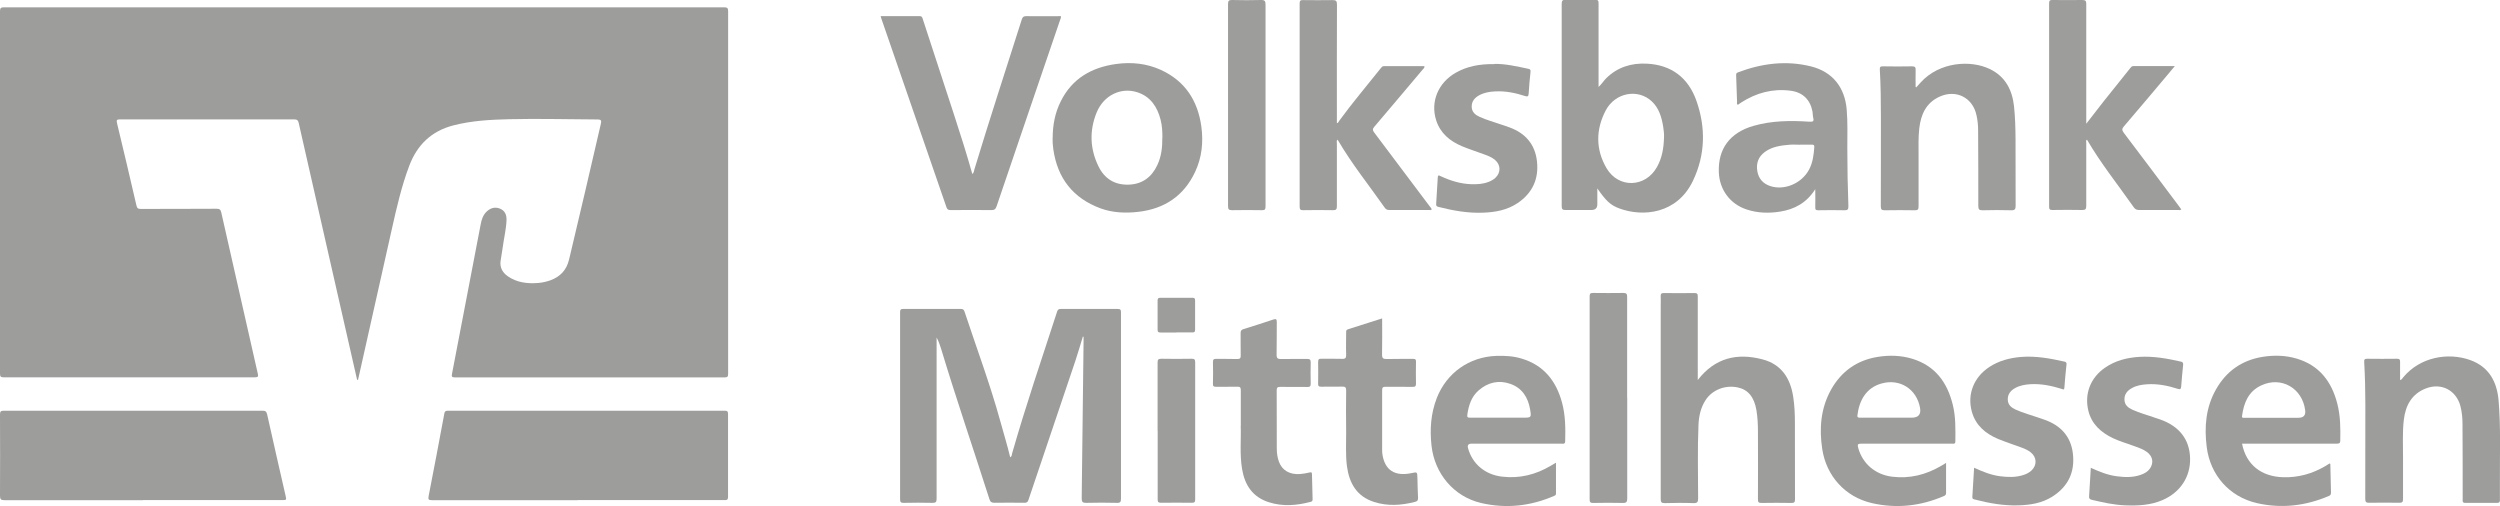
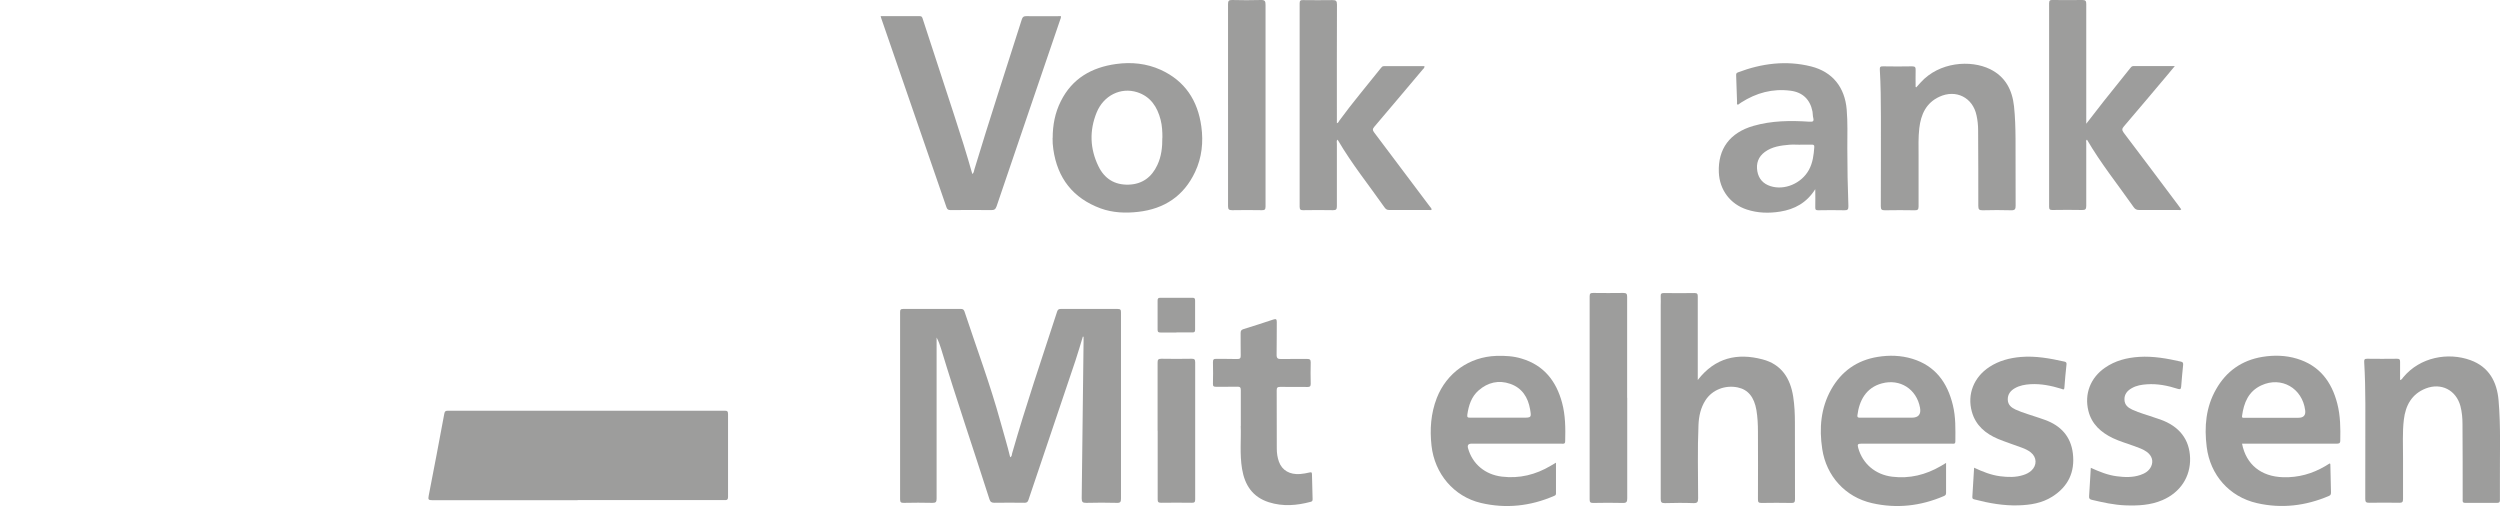
<svg xmlns="http://www.w3.org/2000/svg" id="Ebene_2" viewBox="0 0 280 56.68">
  <defs>
    <style>.cls-1{fill:#9d9d9c;}</style>
  </defs>
  <g id="Ebene_1-2">
    <g>
-       <path class="cls-1" d="M40,42.56c-1.04-4.55-2.07-9.08-3.1-13.62-1.15-5.05-2.3-10.1-3.44-15.15-.07-.3-.17-.42-.51-.42-6.5,.01-13,.01-19.51,0-.38,0-.41,.09-.33,.44,.74,3.06,1.46,6.13,2.17,9.2,.07,.31,.18,.39,.49,.39,2.83-.01,5.67,0,8.5-.02,.33,0,.44,.11,.51,.41,1.36,6.02,2.72,12.03,4.09,18.05,.07,.31,.05,.42-.32,.42-9.38-.01-18.76,0-28.14,0-.33,0-.41-.09-.41-.41C.01,28.32,.01,14.79,0,1.25c0-.36,.11-.43,.45-.43,26.89,0,53.77,0,80.66,0,.33,0,.44,.07,.44,.43,0,13.53,0,27.06,0,40.6,0,.32-.06,.42-.4,.42-10.07-.01-20.13-.01-30.2,0-.37,0-.38-.11-.32-.43,1.07-5.56,2.13-11.12,3.2-16.68,.1-.54,.25-1.05,.66-1.45,.43-.41,.93-.57,1.49-.35,.56,.22,.77,.7,.75,1.27-.03,.98-.27,1.93-.4,2.9-.07,.58-.2,1.15-.27,1.73-.09,.71,.23,1.26,.78,1.66,1.04,.74,2.24,.87,3.47,.77,.45-.04,.89-.14,1.32-.29,1.12-.41,1.82-1.14,2.11-2.35,1.2-5.05,2.39-10.1,3.55-15.16,.08-.36,.08-.51-.38-.51-3.27-.01-6.55-.11-9.82-.03-2.13,.05-4.26,.16-6.34,.7-2.44,.64-4.03,2.18-4.91,4.51-.86,2.27-1.4,4.63-1.93,6.99-1.26,5.62-2.52,11.24-3.78,16.86-.01,.05,0,.12-.13,.15Z" />
      <path class="cls-1" d="M121.28,37.7c-.28,.9-.53,1.8-.83,2.69-1.75,5.21-3.52,10.41-5.27,15.62-.08,.24-.21,.3-.44,.3-1.12-.01-2.25-.02-3.37,0-.31,0-.45-.09-.55-.39-1.8-5.64-3.72-11.24-5.43-16.9-.13-.41-.27-.82-.49-1.22v.45c0,5.86,0,11.72,0,17.58,0,.37-.07,.5-.47,.49-1.07-.03-2.13-.02-3.2,0-.31,0-.42-.05-.42-.4,.01-6.98,.01-13.97,0-20.95,0-.28,.06-.37,.36-.37,2.15,.01,4.3,0,6.44,0,.22,0,.33,.06,.41,.28,1.36,4.11,2.88,8.17,4.03,12.35,.36,1.32,.77,2.63,1.09,3.98,.21-.09,.18-.3,.22-.44,1.53-5.34,3.32-10.6,5.04-15.88,.08-.25,.21-.29,.44-.29,2.1,0,4.21,.01,6.31,0,.34,0,.41,.09,.4,.41-.01,4.31,0,8.62,0,12.93,0,2.63,0,5.26,0,7.89,0,.36-.05,.51-.47,.49-1.14-.03-2.28-.03-3.42,0-.39,0-.51-.08-.51-.5,.08-5.87,.14-11.75,.21-17.62,0-.16,0-.32,0-.48-.03,0-.05-.01-.08-.02Z" />
      <path class="cls-1" d="M64.7,56.02c-5.43,0-10.87,0-16.3,0-.4,0-.47-.07-.39-.48,.6-3.06,1.18-6.13,1.75-9.2,.05-.29,.16-.34,.42-.34,10.33,0,20.66,0,30.98,0,.27,0,.38,.05,.38,.36-.01,3.1-.01,6.19,0,9.29,0,.4-.2,.36-.46,.36-5.46,0-10.93,0-16.39,0Z" />
-       <path class="cls-1" d="M16.02,56.02c-5.17,0-10.34,0-15.52,0-.41,0-.5-.11-.5-.51,.02-3.02,.01-6.05,0-9.07,0-.34,.07-.44,.43-.44,9.66,.01,19.31,0,28.97,0,.32,0,.44,.08,.52,.41,.67,3.03,1.37,6.06,2.06,9.09,.12,.51,.11,.51-.4,.51-5.19,0-10.37,0-15.56,0Z" />
-       <path class="cls-1" d="M179.04,9.74c.33-.3,.55-.67,.85-.97,1.26-1.25,2.83-1.73,4.56-1.64,2.76,.14,4.64,1.58,5.55,4.16,1.06,3.01,1,6.03-.38,8.94-1.77,3.74-5.6,4.09-8.24,3.12-1.01-.37-1.5-.84-2.48-2.25,0,.67,0,1.22,0,1.78q0,.64-.66,.64c-.96,0-1.93-.01-2.89,0-.34,0-.44-.08-.44-.44,.01-3.34,0-6.69,0-10.04,0-4.19,0-8.38,0-12.58,0-.38,.09-.5,.48-.49,1.08,.03,2.16,.02,3.24,0,.33,0,.42,.09,.41,.42-.01,2.97,0,5.93,0,8.9,0,.14,0,.28,0,.43Zm7.33,5.65c.02-.4-.03-.79-.09-1.18-.17-1.07-.47-2.1-1.28-2.86-1.55-1.45-4.1-.99-5.16,1.02-1.12,2.14-1.14,4.37,.1,6.48,1.34,2.27,4.35,2.17,5.64-.14,.58-1.03,.76-2.16,.79-3.33Z" />
      <path class="cls-1" d="M190.15,42.56c1.93-2.49,4.41-3.06,7.25-2.31,2.12,.55,3.12,2.11,3.44,4.19,.15,.97,.19,1.95,.19,2.93,0,2.85,0,5.7,.01,8.55,0,.33-.09,.42-.41,.41-1.11-.02-2.22-.02-3.33,0-.32,0-.42-.07-.41-.41,.02-2.53,0-5.06,0-7.58,0-.8-.04-1.61-.17-2.4-.25-1.47-.94-2.31-2.1-2.55-1.41-.29-2.85,.27-3.6,1.43-.55,.85-.75,1.8-.79,2.79-.12,2.73-.04,5.46-.04,8.2,0,.41-.08,.55-.52,.54-1.07-.04-2.13-.03-3.2,0-.4,.01-.47-.12-.47-.49,.01-7.2,0-14.41,0-21.61,0-.35,.02-.7,0-1.05-.02-.28,.06-.38,.36-.38,1.14,.02,2.28,.02,3.42,0,.33,0,.37,.12,.37,.41,0,2.95,0,5.9,0,8.85,0,.14,0,.29,0,.5Z" />
      <path class="cls-1" d="M98.62,1.81c1.5,0,2.95,0,4.39,0,.27,0,.29,.17,.35,.35,1.16,3.56,2.33,7.12,3.49,10.68,.72,2.2,1.42,4.41,2.05,6.65,.18-.13,.18-.34,.23-.51,1.7-5.62,3.53-11.2,5.31-16.8,.09-.29,.22-.38,.52-.37,1.28,.02,2.57,0,3.86,0,.03,.18-.05,.3-.09,.43-2.37,6.95-4.75,13.9-7.11,20.86-.12,.34-.26,.44-.61,.43-1.5-.02-3.01-.01-4.51,0-.24,0-.4-.03-.49-.3-2.43-7.07-4.88-14.14-7.32-21.21-.02-.05-.03-.11-.06-.22Z" />
      <path class="cls-1" d="M149.77,15.66c-.09,.15-.04,.29-.04,.43,0,2.34,0,4.68,0,7.01,0,.35-.09,.44-.43,.44-1.11-.02-2.22-.02-3.33,0-.28,0-.41-.04-.41-.38,0-7.6,0-15.19,0-22.79,0-.3,.1-.37,.38-.36,1.1,.01,2.19,.02,3.29,0,.39,0,.51,.08,.51,.49-.02,4.27-.01,8.53-.01,12.8v.5c.17-.04,.2-.18,.27-.28,1.48-2.03,3.11-3.94,4.67-5.91,.08-.1,.16-.2,.32-.2,1.52,0,3.03,0,4.55,0,.02,.21-.13,.29-.21,.39-1.8,2.13-3.59,4.27-5.4,6.39-.21,.24-.22,.39-.02,.65,2.08,2.75,4.14,5.51,6.21,8.26,.08,.11,.2,.21,.23,.36-.08,.1-.19,.06-.29,.06-1.49,0-2.98,0-4.47,0-.26,0-.39-.1-.53-.3-1.74-2.48-3.65-4.85-5.19-7.48-.02-.03-.05-.06-.09-.1Z" />
      <path class="cls-1" d="M233.66,13.86c.7-.9,1.32-1.71,1.95-2.51,.97-1.22,1.95-2.44,2.93-3.66,.11-.13,.19-.29,.4-.29,1.52,0,3.03,0,4.64,0-.3,.36-.54,.66-.79,.95-1.63,1.93-3.25,3.87-4.9,5.79-.24,.27-.25,.43-.03,.73,2.07,2.72,4.11,5.46,6.16,8.19,.1,.13,.19,.26,.28,.39-.11,.12-.23,.07-.34,.07-1.46,0-2.92,0-4.38,0-.28,0-.45-.09-.61-.32-1.76-2.51-3.68-4.9-5.23-7.56-.15,.1-.08,.22-.08,.32,0,2.37-.01,4.73,0,7.1,0,.37-.1,.47-.46,.46-1.11-.02-2.22-.02-3.33,0-.28,0-.37-.07-.37-.36,0-7.6,0-15.2,0-22.79,0-.33,.12-.38,.4-.37,1.11,.01,2.22,.02,3.33,0,.36,0,.43,.12,.43,.45,0,4.28,0,8.56,0,12.84v.57Z" />
      <path class="cls-1" d="M117.9,15.45c0-1.43,.26-2.82,.91-4.11,1.27-2.55,3.45-3.79,6.18-4.17,1.72-.24,3.42-.07,5.01,.65,2.72,1.24,4.15,3.44,4.55,6.35,.24,1.75,.06,3.48-.7,5.09-1.27,2.7-3.45,4.14-6.39,4.47-1.42,.16-2.84,.1-4.19-.39-3.09-1.14-4.84-3.38-5.3-6.63-.06-.42-.09-.84-.08-1.27Zm12.29-.03c0-.67-.03-1.34-.2-2-.37-1.45-1.13-2.61-2.62-3.09-1.85-.59-3.77,.36-4.55,2.28-.82,2.02-.75,4.06,.21,6.02,.67,1.38,1.81,2.1,3.38,2.05,1.53-.05,2.58-.84,3.21-2.19,.46-.97,.57-2.01,.56-3.07Z" />
      <path class="cls-1" d="M214.66,9.74c.15-.17,.3-.34,.46-.51,2.07-2.29,5.58-2.56,7.78-1.48,1.7,.84,2.47,2.32,2.67,4.15,.13,1.21,.16,2.42,.17,3.63,0,2.5,0,5,.01,7.5,0,.38-.07,.53-.49,.52-1.07-.03-2.13-.03-3.2,0-.38,0-.49-.08-.49-.48,0-2.83,0-5.67-.02-8.5,0-.56-.06-1.11-.18-1.65-.42-2-2.3-2.95-4.17-2.08-1.48,.69-2.06,1.98-2.24,3.52-.12,1.03-.08,2.07-.08,3.11,0,1.89-.01,3.77,0,5.65,0,.35-.1,.44-.44,.43-1.11-.02-2.22-.02-3.33,0-.36,0-.46-.08-.46-.45,.02-3.36,0-6.72,.01-10.08,0-1.74-.02-3.48-.12-5.21-.02-.32,.07-.39,.37-.38,1.08,.02,2.16,.02,3.24,0,.35,0,.41,.11,.4,.43-.02,.62,0,1.25,0,1.88,.03,.01,.07,.02,.1,.04Z" />
      <path class="cls-1" d="M268.81,42.57c.2-.05,.26-.2,.35-.31,1.89-2.28,5.04-2.83,7.54-1.92,2.05,.75,2.96,2.4,3.14,4.5,.26,2.99,.13,5.99,.15,8.98,0,.73,0,1.46,0,2.19,0,.22-.06,.31-.3,.31-1.2,0-2.4-.01-3.59,0-.34,0-.28-.21-.28-.41,0-2.81,0-5.61-.02-8.42,0-.67-.06-1.34-.23-2-.48-1.8-2.15-2.66-3.89-1.98-1.57,.62-2.26,1.9-2.45,3.5-.17,1.43-.08,2.86-.09,4.29-.01,1.53-.01,3.07,0,4.6,0,.34-.1,.41-.42,.41-1.12-.02-2.25-.02-3.37,0-.34,0-.44-.08-.44-.43,.01-3.55,0-7.1,.01-10.65,0-1.56-.04-3.13-.13-4.69-.01-.26,.03-.36,.32-.36,1.12,.01,2.25,.02,3.37,0,.29,0,.33,.11,.33,.36-.01,.66,0,1.33,0,2.01Z" />
      <path class="cls-1" d="M174.27,51.83c0,1.22,0,2.34,0,3.46,0,.18-.12,.21-.23,.26-2.64,1.14-5.38,1.44-8.18,.78-3.04-.72-5.18-3.28-5.53-6.41-.2-1.83-.08-3.61,.59-5.34,1.1-2.82,3.65-4.62,6.67-4.72,.97-.03,1.93,.02,2.86,.31,2.48,.75,3.85,2.52,4.5,4.93,.38,1.41,.39,2.86,.35,4.31,0,.37-.25,.28-.45,.28-3.35,0-6.69,0-10.04,0q-.53,0-.39,.51c.49,1.77,1.91,2.95,3.78,3.18,1.98,.24,3.79-.21,5.49-1.22,.15-.09,.29-.17,.56-.33Zm-6.39-5.05h2.67c.96,0,.98,0,.82-.94-.23-1.34-.9-2.39-2.22-2.85-1.3-.45-2.51-.17-3.55,.74-.81,.71-1.11,1.68-1.26,2.71-.04,.3,.05,.34,.31,.34,1.08-.01,2.16,0,3.24,0Z" />
      <path class="cls-1" d="M251.11,49.7c.46,2.33,2.13,3.68,4.61,3.75,1.69,.05,3.26-.39,4.72-1.25,.16-.1,.32-.2,.47-.29,.1,.02,.09,.08,.09,.13,.02,1.02,.04,2.04,.07,3.07,0,.2,0,.35-.24,.44-2.6,1.11-5.3,1.43-8.05,.8-3.1-.71-5.24-3.15-5.63-6.3-.28-2.25-.1-4.44,1.05-6.45,1.15-2.03,2.89-3.25,5.19-3.63,1.3-.21,2.6-.18,3.86,.2,2.53,.76,3.9,2.58,4.53,5.05,.35,1.36,.36,2.74,.33,4.13,0,.35-.2,.34-.45,.34-3.35,0-6.69,0-10.04,0h-.51Zm3.55-2.91h2.76q.87,0,.76-.84c-.32-2.48-2.67-3.83-4.91-2.79-1.45,.67-1.96,1.95-2.16,3.42-.04,.28,.18,.21,.32,.21,1.08,0,2.16,0,3.24,0Z" />
      <path class="cls-1" d="M217.96,51.83c0,1.2,0,2.29,0,3.38,0,.2-.08,.28-.25,.35-2.6,1.12-5.29,1.42-8.05,.79-2.98-.68-5.11-3.02-5.57-6.06-.35-2.32-.17-4.58,1-6.67,1.15-2.04,2.9-3.28,5.22-3.65,1.3-.21,2.6-.17,3.86,.21,2.59,.79,3.94,2.67,4.55,5.19,.33,1.34,.29,2.69,.28,4.05,0,.35-.21,.27-.4,.27-3.37,0-6.75,0-10.12,0-.41,0-.47,.08-.36,.48,.49,1.77,1.92,2.99,3.8,3.22,1.96,.24,3.76-.21,5.45-1.19,.16-.09,.32-.19,.6-.36Zm-6.38-5.05h2.54q1.13,0,.92-1.13c-.39-2.08-2.24-3.26-4.27-2.71-1.79,.48-2.54,1.95-2.74,3.57-.03,.27,.12,.27,.31,.27,1.08,0,2.16,0,3.24,0Z" />
      <path class="cls-1" d="M203.3,21.2c-.95,1.51-2.3,2.24-3.92,2.5-1.25,.2-2.51,.17-3.73-.23-1.86-.6-3.06-2.2-3.14-4.16-.11-2.63,1.23-4.45,3.87-5.21,2.05-.59,4.15-.61,6.26-.47,.39,.02,.55-.01,.44-.44-.06-.22-.04-.47-.08-.69-.26-1.35-1.1-2.17-2.47-2.34-2-.26-3.82,.24-5.5,1.31-.13,.09-.26,.18-.39,.27-.15-.08-.09-.22-.09-.32-.04-.98-.07-1.96-.1-2.93,0-.16-.03-.3,.19-.38,2.67-1.01,5.41-1.37,8.2-.67,2.42,.61,3.78,2.35,3.99,4.83,.12,1.45,.07,2.89,.07,4.34,0,2.16,.04,4.32,.12,6.48,.01,.37-.09,.47-.45,.46-.98-.02-1.96-.02-2.94,0-.24,0-.33-.06-.32-.32,.02-.64,0-1.27,0-2.02Zm-1.69-4.99h0c-.39,0-.79-.03-1.18,0-.98,.08-1.95,.21-2.77,.81-.73,.54-.99,1.28-.84,2.16,.15,.85,.66,1.41,1.48,1.67,1.56,.5,3.46-.3,4.29-1.81,.44-.8,.55-1.68,.61-2.57,.02-.23-.09-.27-.28-.27-.44,0-.87,0-1.31,0Z" />
      <path class="cls-1" d="M221.09,52.38c.99,.46,1.92,.83,2.93,.96,.87,.11,1.75,.14,2.6-.14,.32-.1,.62-.25,.88-.48,.66-.59,.64-1.5-.05-2.05-.3-.24-.65-.4-1-.53-.89-.33-1.79-.62-2.67-.98-1.4-.59-2.51-1.52-2.93-3.04-.55-1.96,.22-3.88,1.96-5.02,1.07-.7,2.26-1.01,3.51-1.12,1.66-.14,3.29,.16,4.9,.52,.17,.04,.25,.11,.23,.3-.09,.87-.18,1.74-.24,2.62-.02,.31-.2,.17-.32,.13-1.14-.35-2.29-.59-3.49-.52-.6,.04-1.19,.14-1.72,.44-.5,.28-.83,.69-.81,1.3,.02,.58,.4,.88,.87,1.1,.85,.39,1.76,.62,2.64,.93,.22,.08,.44,.15,.66,.23,1.77,.64,2.89,1.85,3.12,3.75,.25,2.09-.52,3.71-2.3,4.84-1.16,.74-2.47,.94-3.81,.98-1.66,.05-3.28-.24-4.89-.66-.15-.04-.27-.06-.26-.27,.07-1.08,.13-2.16,.2-3.3Z" />
      <path class="cls-1" d="M234.16,52.39c.97,.44,1.9,.82,2.91,.95,.89,.12,1.78,.15,2.64-.14,.51-.17,.96-.43,1.21-.94,.29-.6,.11-1.22-.48-1.65-.42-.31-.91-.46-1.38-.64-.81-.3-1.64-.53-2.42-.9-1.33-.64-2.37-1.56-2.74-3.05-.47-1.9,.23-3.71,1.85-4.83,1.15-.8,2.45-1.13,3.83-1.22,1.59-.1,3.14,.18,4.68,.53,.23,.05,.27,.16,.25,.37-.08,.81-.16,1.63-.22,2.44-.02,.29-.14,.32-.38,.24-1.12-.36-2.26-.59-3.44-.51-.6,.04-1.19,.13-1.72,.44-.5,.28-.84,.69-.81,1.3,.02,.58,.4,.88,.87,1.1,.84,.39,1.73,.61,2.59,.92,.18,.06,.36,.12,.54,.18,2.15,.76,3.29,2.24,3.35,4.32,.06,2.09-1.09,3.85-3.09,4.71-1.34,.58-2.74,.64-4.17,.59-1.28-.05-2.51-.33-3.75-.62-.25-.06-.32-.16-.3-.41,.07-1.03,.13-2.07,.19-3.17Z" />
-       <path class="cls-1" d="M167.37,7.16c1.2-.03,2.51,.27,3.82,.55,.19,.04,.25,.12,.23,.33-.09,.81-.16,1.63-.21,2.44-.02,.3-.1,.37-.39,.28-1.1-.36-2.23-.59-3.4-.52-.6,.03-1.19,.13-1.73,.42-.53,.28-.88,.7-.86,1.32,.02,.59,.42,.9,.91,1.12,.75,.34,1.54,.55,2.31,.82,.33,.11,.66,.22,.99,.34,1.8,.65,2.89,1.9,3.1,3.81,.22,1.96-.5,3.55-2.16,4.67-1.17,.79-2.49,1.03-3.87,1.08-1.71,.07-3.37-.23-5.02-.65-.2-.05-.25-.14-.24-.33,.07-.99,.13-1.98,.18-2.97,.02-.35,.2-.19,.34-.13,1.08,.5,2.2,.85,3.4,.89,.67,.02,1.34-.01,1.98-.27,.27-.11,.53-.25,.74-.45,.62-.58,.6-1.44-.04-1.99-.37-.32-.83-.49-1.28-.65-.81-.3-1.63-.56-2.42-.89-1.36-.57-2.44-1.46-2.9-2.91-.66-2.06,.22-4.19,2.17-5.31,1.29-.74,2.7-1,4.32-.98Z" />
      <path class="cls-1" d="M138.97,47.7c0-1.51,0-2.75,0-4,0-.31-.09-.4-.4-.39-.79,.02-1.58,0-2.37,.01-.26,0-.36-.05-.35-.33,.02-.8,.02-1.61,0-2.41,0-.3,.06-.4,.38-.39,.77,.02,1.55-.01,2.32,.02,.34,.01,.42-.1,.41-.42-.02-.83,0-1.67-.01-2.5,0-.25,.08-.35,.32-.43,1.11-.34,2.22-.7,3.33-1.07,.31-.1,.4-.06,.4,.28-.02,1.21,.01,2.43-.02,3.64-.01,.42,.13,.51,.52,.5,.96-.02,1.93,0,2.89-.01,.29,0,.41,.06,.41,.38-.02,.8-.02,1.61,0,2.41,0,.27-.08,.35-.35,.35-1.02-.01-2.04,0-3.07-.01-.31,0-.39,.09-.39,.39,.01,2.18,0,4.35,.01,6.53,0,.5,.07,.99,.24,1.46,.35,.97,1.21,1.47,2.38,1.38,.35-.03,.7-.09,1.03-.17,.21-.05,.29-.04,.29,.2,.02,.92,.05,1.84,.07,2.76,0,.15,0,.27-.2,.32-1.57,.42-3.13,.55-4.7,.05-1.82-.58-2.7-1.92-3-3.73-.28-1.68-.09-3.38-.15-4.8Z" />
-       <path class="cls-1" d="M154.8,35.67c0,1.37,.02,2.7-.01,4.02-.01,.44,.13,.53,.54,.52,.98-.03,1.96,0,2.94-.02,.3,0,.33,.12,.32,.36-.01,.8-.02,1.61,0,2.41,0,.28-.07,.37-.36,.37-1.01-.02-2.02,0-3.02-.01-.29,0-.41,.04-.41,.37,.01,2.22,0,4.44,0,6.66,0,.17,0,.35,.03,.52,.26,1.78,1.38,2.51,3.25,2.12,.65-.14,.65-.14,.67,.51,.02,.74,.03,1.49,.07,2.23,.01,.27-.04,.4-.34,.48-1.53,.39-3.05,.5-4.58,.01-1.94-.62-2.78-2.09-3.04-3.99-.17-1.28-.08-2.57-.09-3.85-.02-1.55-.02-3.1,0-4.65,0-.36-.11-.44-.45-.43-.79,.02-1.58,0-2.37,.01-.25,0-.33-.08-.32-.33,.01-.82,.02-1.64,0-2.45,0-.32,.12-.36,.39-.35,.76,.01,1.52-.02,2.28,.01,.41,.02,.48-.12,.47-.49-.03-.82,0-1.64,0-2.45,0-.16-.02-.3,.2-.37,1.26-.39,2.52-.8,3.83-1.22Z" />
      <path class="cls-1" d="M137.54,11.78c0-3.77,0-7.54,0-11.31,0-.35,.07-.48,.45-.47,1.08,.03,2.16,.03,3.24,0,.45-.01,.51,.14,.51,.55-.01,5.74,0,11.48,0,17.22,0,1.78,0,3.56,0,5.35,0,.33-.08,.43-.41,.42-1.11-.02-2.22-.02-3.33,0-.36,0-.46-.09-.46-.45,.01-3.77,0-7.54,0-11.31Z" />
      <path class="cls-1" d="M182.25,44.54c0,3.76,0,7.51,0,11.27,0,.38-.07,.53-.49,.52-1.11-.03-2.22-.02-3.33,0-.31,0-.39-.09-.39-.39,0-7.58,0-15.17,0-22.75,0-.33,.11-.38,.4-.38,1.12,.01,2.25,.02,3.37,0,.35,0,.43,.1,.43,.44-.01,3.77,0,7.54,0,11.31Z" />
      <path class="cls-1" d="M129.65,48.25c0-2.54,0-5.08,0-7.63,0-.34,.07-.44,.43-.44,1.12,.02,2.25,.02,3.37,0,.29,0,.41,.05,.41,.38-.01,5.13,0,10.26,0,15.38,0,.3-.09,.37-.37,.37-1.15-.01-2.31-.02-3.46,0-.33,0-.37-.12-.37-.4,.01-2.56,0-5.11,0-7.67Z" />
      <path class="cls-1" d="M131.76,37.24c-.6,0-1.2-.01-1.79,0-.25,0-.32-.07-.32-.32,.01-1.08,.01-2.16,0-3.24,0-.24,.05-.33,.31-.33,1.2,.01,2.39,.01,3.59,0,.22,0,.3,.06,.3,.3-.01,1.09,0,2.19,0,3.28,0,.23-.07,.31-.3,.3-.6-.01-1.2,0-1.79,0Z" />
    </g>
  </g>
</svg>